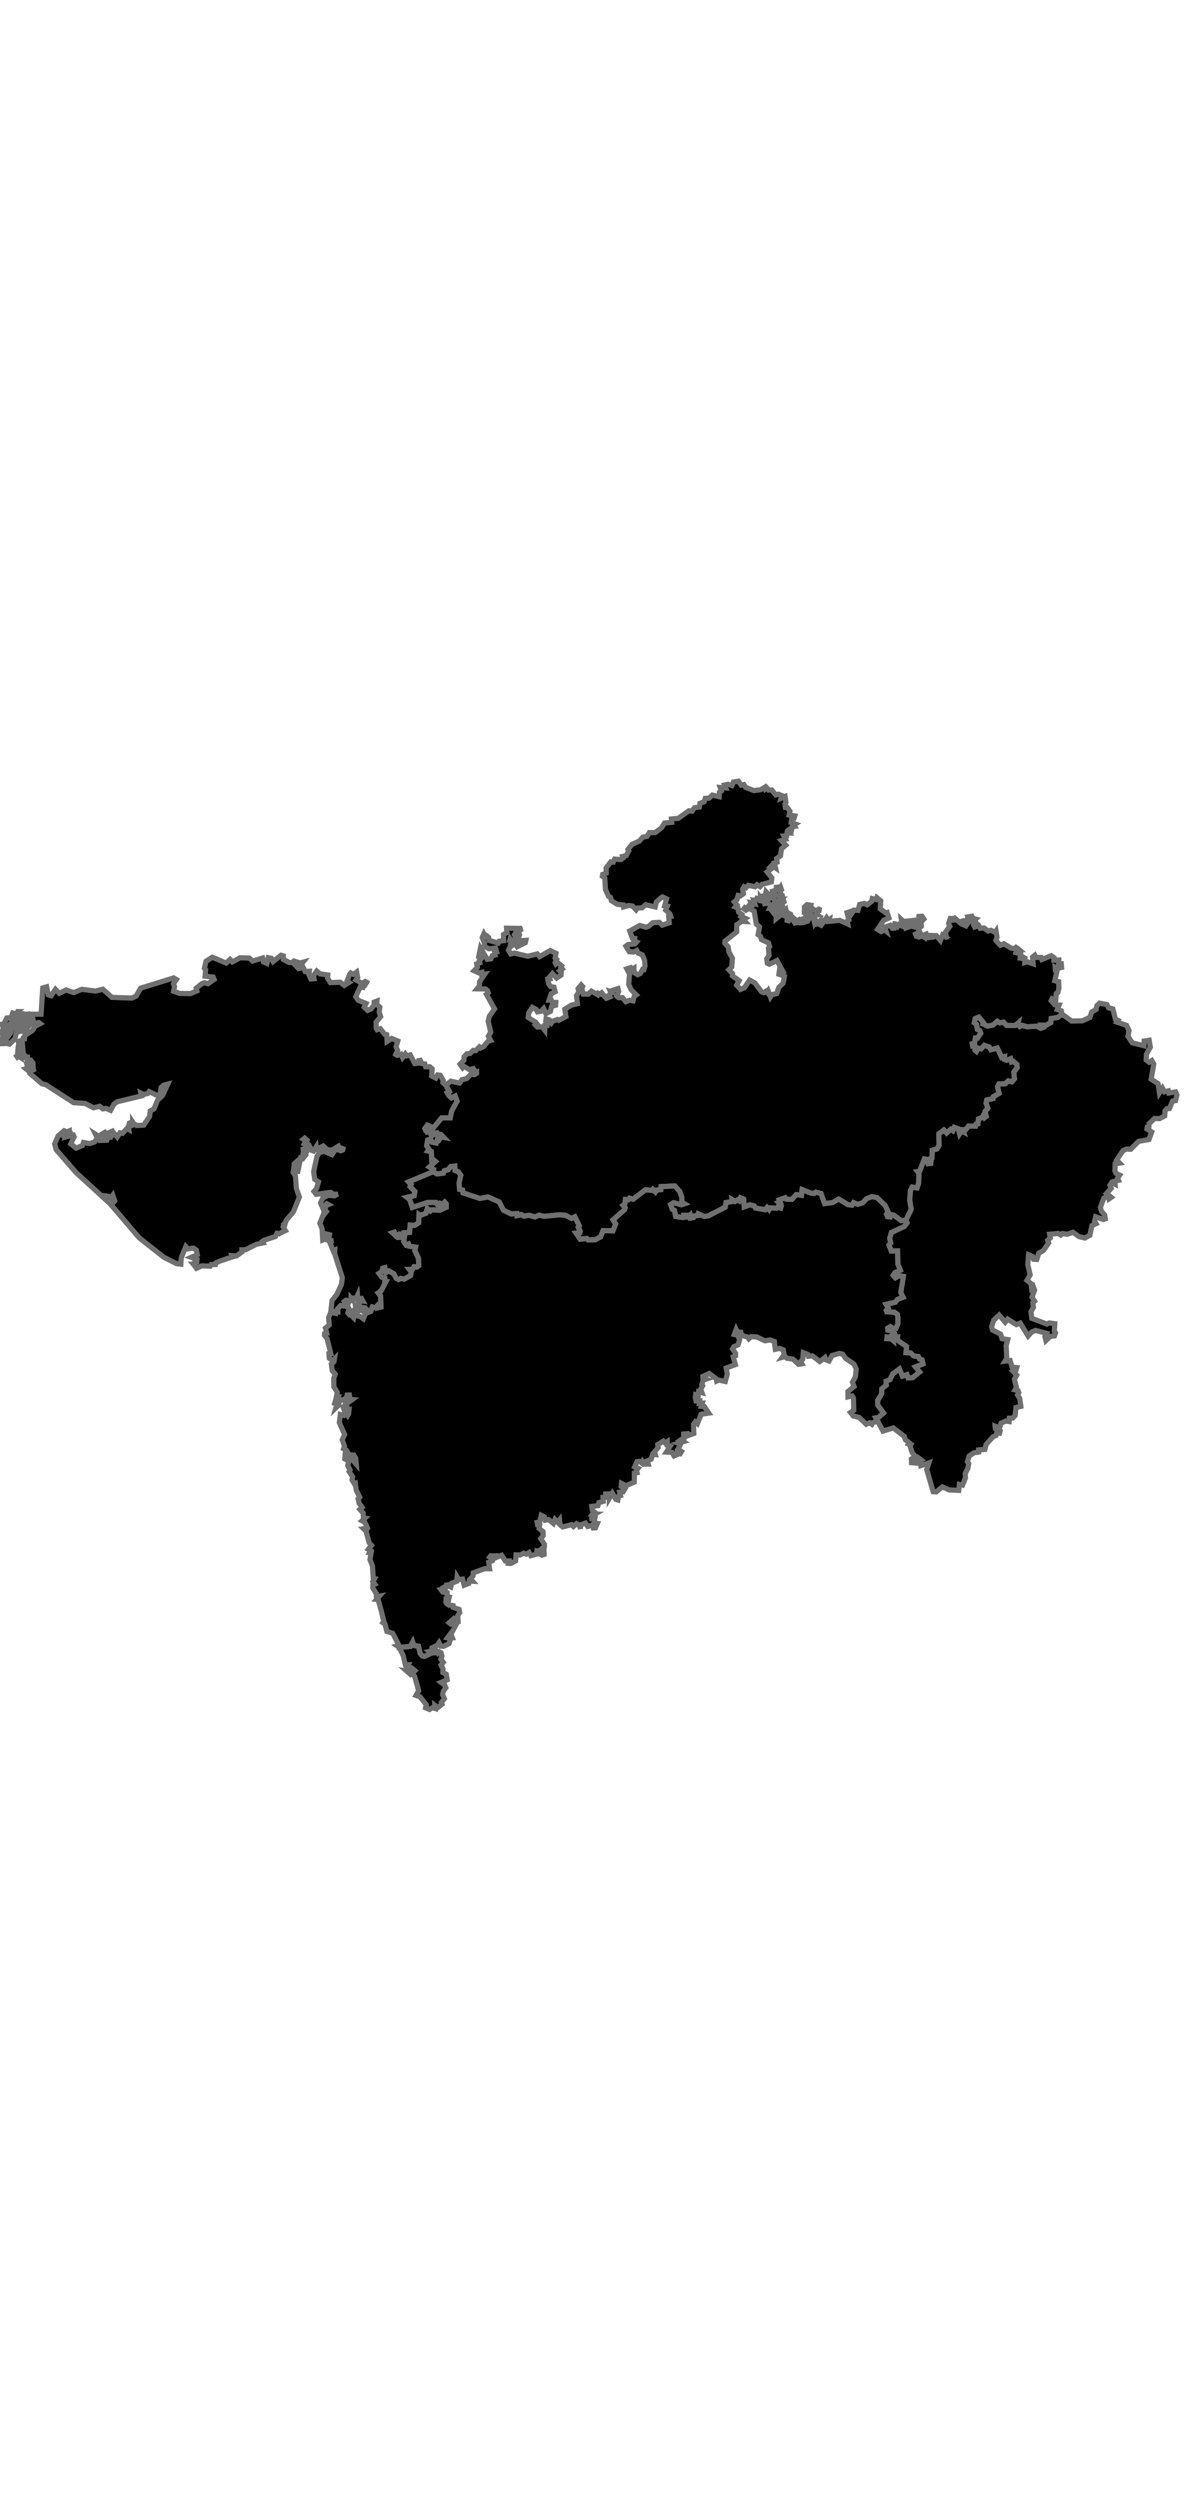
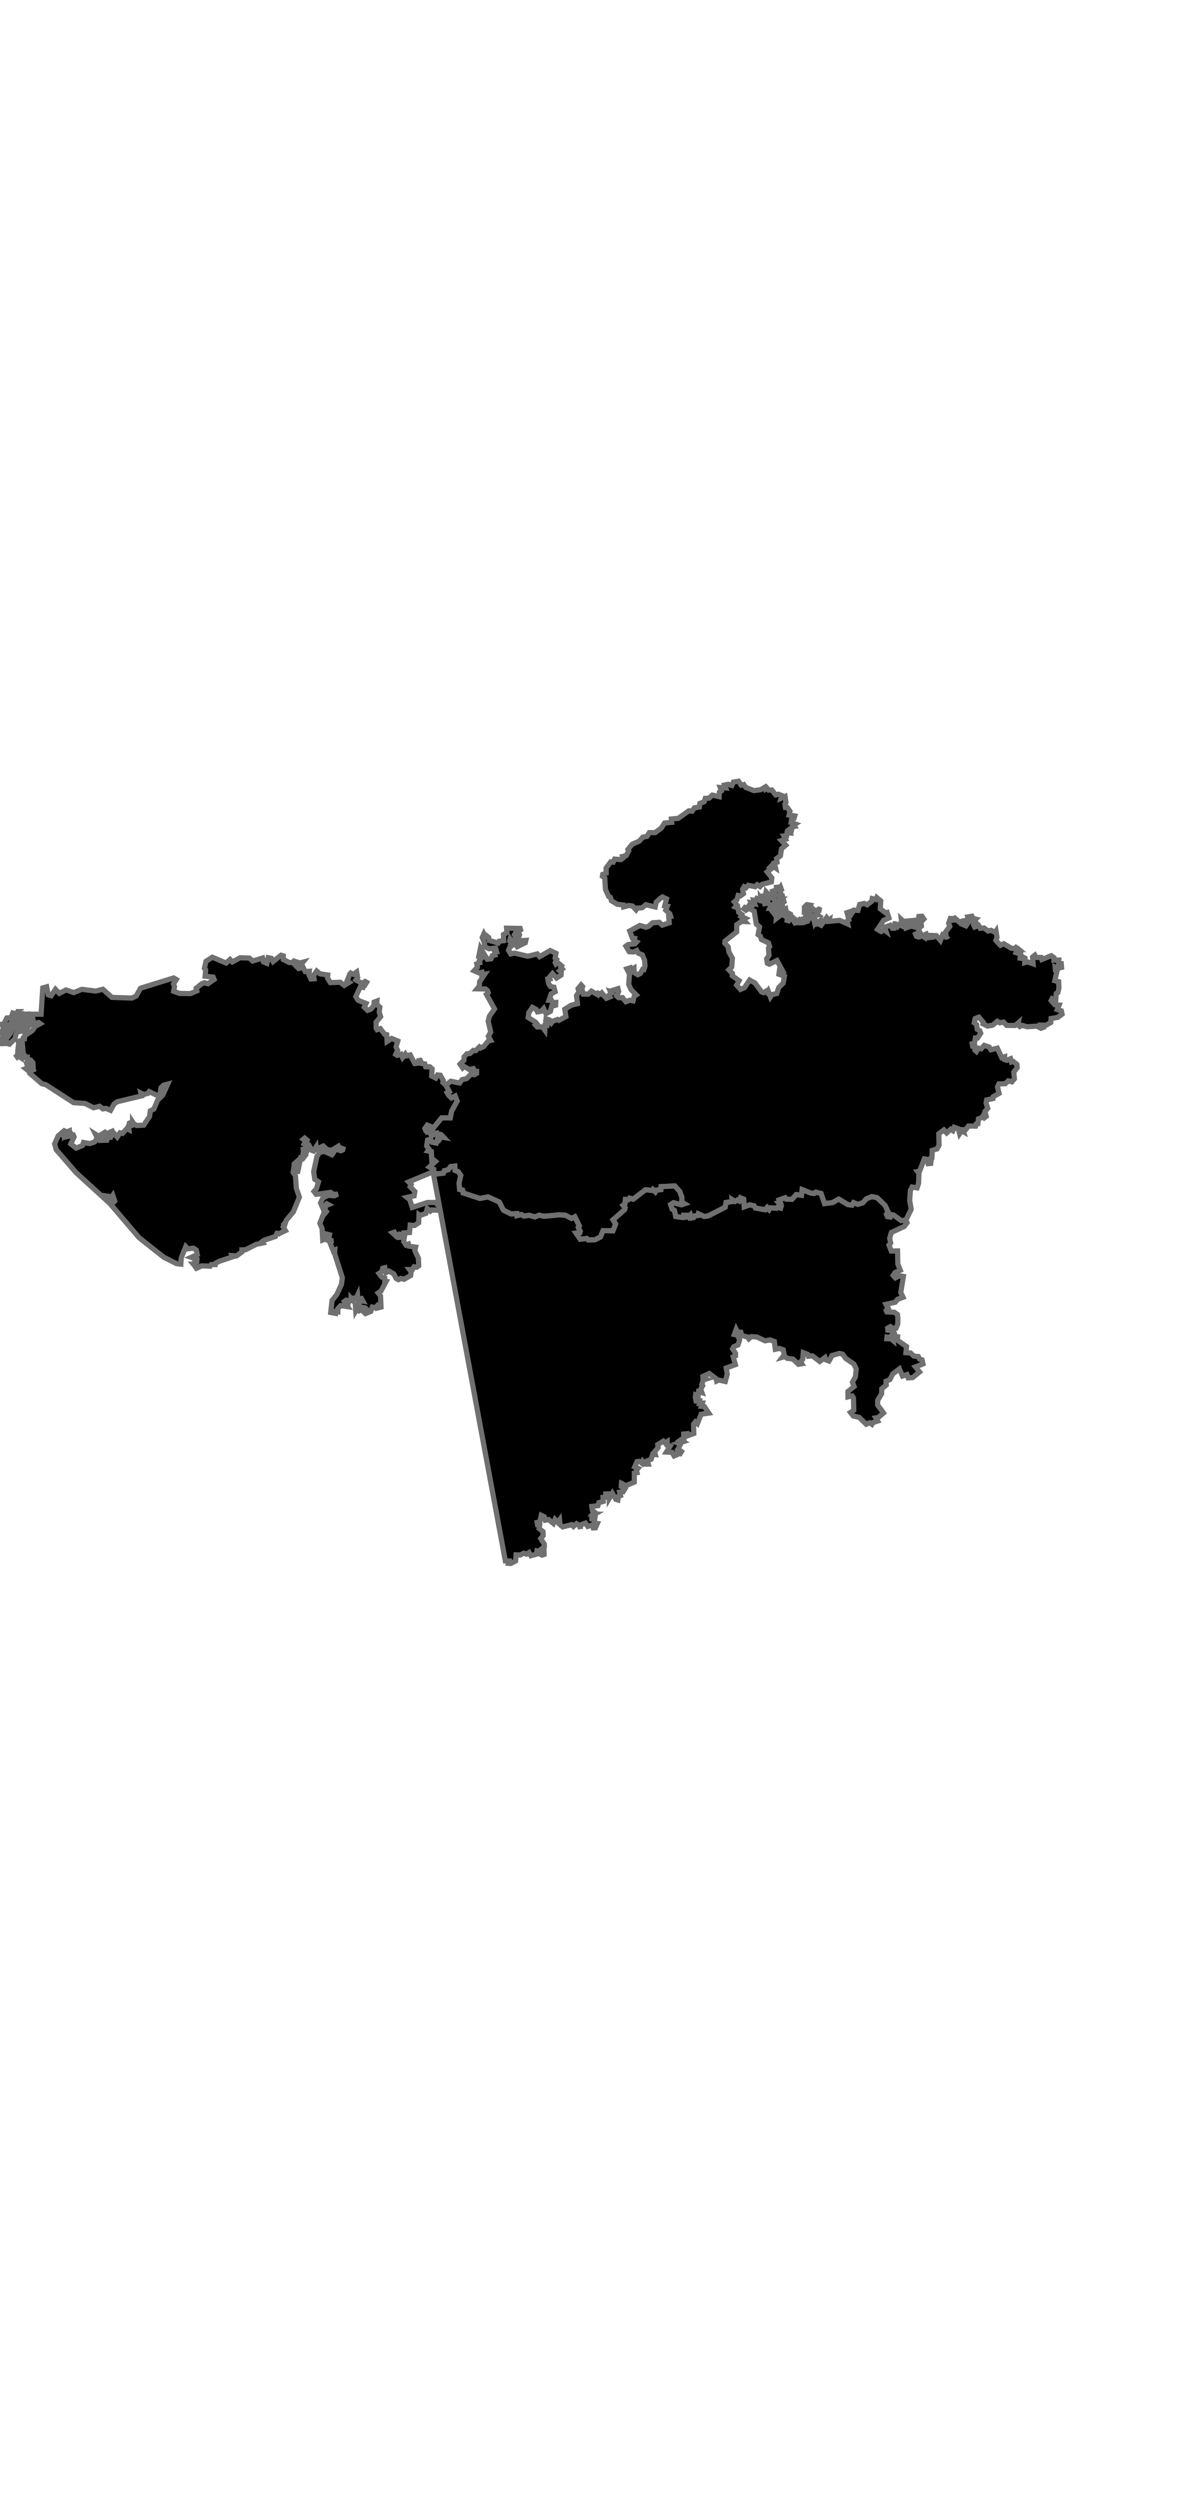
<svg xmlns="http://www.w3.org/2000/svg" version="1.1" viewBox="0 351 343 272" width="170" height="357">
  <g>
    <g>
      <g>
-         <path d="m115.06 601.51 3.2-0.289 0.68-1.291 0.355 1.04 1.317 0.17 0.5 2.101 0.616 0.717 0.611 0.142 2.054-0.987 0.993-0.038 0.35-0.625 0.483 0.69 0.384-0.378 0.496 0.266 0.278 0.964-0.298 0.944 0.69 0.86-0.647 0.788 0.548 1.002 0.003 1.176 0.957 0.461 0.278 1.604-1.761 0.761 1.029 0.743 0.318 0.844-0.676 0.881-0.235 1.019 0.502 1.207-0.851 1.058 0.176 0.519-1.22 0.975-0.831-0.638 0.068 0.906-0.754-0.248-0.879 0.534-1.14-0.491 0.221-0.855-1.814-2.321-1.151-0.389 0.768-1.335-1.122-4.007-0.448-0.827-0.681 0.21-1.221-1.078 1.971 0.294 0.418-0.391-1-0.803-1.285-0.204 0.372-0.72-0.854 0.006-0.599-2.585-1.169-2.382z" class="st1" stroke="#707070" stroke-width="1.5" />
        <path d="m30.23 453.1 0.616 0.706-0.43 0.487-1.012-0.687 0.826-0.506zm-10.275-0.408 0.209 0.325-1.297 0.951 0.18-0.913 0.908-0.363zm18.259-2.604 0.378 0.57-1.448 0.413 0.151-0.639 0.919-0.344zm-30.371-16.287 1.128 0.39 0.058 0.567-0.89 0.239 0.035 0.358-0.75-0.592 0.622-0.227-0.203-0.735zm0.645-1.374 0.605 0.46-0.012 0.599-0.832-0.561-0.204-0.453 0.443-0.045zm-2.432-2.406 0.461 0.555-0.233 1.204-0.535-0.341 0.076-0.807-0.843 0.757-0.186-0.271 1.26-1.097zm0.194-2.643-0.018 0.808-1.064 1.217 0.105-1.123 0.977-0.902zm-0.542-0.637 0.215 0.542-0.546 0.328-0.122-0.675 0.453-0.195zm-2.046-4.098 0.826 0.461 0.593-0.228-0.75 3.195-1.582 1.616-0.849-0.195 0.384-0.189-0.407-0.392-0.651 0.253 0.169 0.354-0.604 0.019 0.099-0.385-0.588 0.233-0.244-0.632 0.384-0.529 1.36-0.045 1.256-1.686 0.604-1.85zm-0.816 0.142 0.101 1.468-0.926 0.661-0.006-1.935 0.831-0.194zm3.706-0.73 0.425 1.737-1.663 0.347 0.401-0.789-0.181-0.739 1.018-0.556zm-2.33-0.721 0.573 0.015 0.292 1.173-1.24-0.083-0.146-0.521 0.521-0.584zm1.187-1.652 0.003 1.475-1.355-0.14-0.57 0.696 0.06-1.128 1.862-0.903zm1.897-0.055 0.468 0.473 0.559 0.137-1.35 1.236-0.547-0.222 0.057-0.495 0.92-0.675-0.107-0.454zm-1.056-1.254 0.762 1.556-1.57 1.728 0.531-1.885-0.271-0.375-0.58 0.223 0.413-0.98 0.715-0.267zm-1.088-0.063-0.419 1.379-1.367 0.766-0.15 1.865-0.349 0.278-0.36-0.398-0.797 0.721 0.023 2.299-0.593 0.247-0.959-1.138 0.873-0.997-0.448-1.359 0.454-0.031 0.889-1.796 1.204-0.063 0.529-1.366 0.756 0.278 0.714-0.685zm56.039-15.657 3.99 1.673 1.115-1.044 0.671 0.722 2.203-1.195 2.686 0.073 0.941 0.857 2.877-0.854 0.268 1.115 0.976 0.404 0.379-1.626 0.913 0.179 0.504 0.93 2.267-1.811 0.686 0.201-0.007 1.015 1.685 0.876 0.947 0.044 0.405-0.465 1.781 0.55 0.811-0.212-0.582 0.716-0.979-0.301-0.592 0.454 0.924 0.955 1.315-0.322 0.594 1.189 1.176-0.086-0.122 1.001 0.586 1.221 0.901-0.063-0.15-0.924 0.922-1.294 0.919 0.786 2.276 0.35-0.079 0.868 0.818 1.326 2.838-0.104 1.168 0.902 1.414-0.86-0.589-0.451 0.775-1.987 0.261-0.27 0.801 0.393 0.907-0.675 0.292 1.565-0.489 0.729 1.78 1.001 0.858-0.565 0.429 0.245-0.427 0.696-0.379-0.214-0.258 0.961-0.747-0.146-1.304 2.806 0.659 1.058 2.295 0.921-0.521 1.066 0.982 0.929 0.946-0.38 0.868-1.056 0.056-0.944 0.802-0.298-0.081 0.916 0.924 0.842-0.182 1.38 0.411 1.354-1.31 1.575 0.012 1.694 0.277 0.473 0.933-0.288 1.231 1.6 0.612 0.128 0.104 1.967 1.335-0.876 1.748 0.737-0.495 1.7 0.446 0.997-0.537 1.174 0.428 0.271 1.067-0.347 0.459 0.979 0.808-1.042 0.384 0.544 1.027-0.275 1.301 2.485 0.934-0.098 0.176-0.728 0.497-0.082 0.414 0.896 0.876 0.12 0.248 0.822 1.197 0.007 0.672 0.597-0.141 2.052 1.172 0.603 0.513-0.901 0.806 0.086 0.882 1.574-0.118 0.536 0.842 0.731 1.005 1.869-0.61 0.347 0.427 0.715 0.803 0.762 1.069-0.557 0.574 1.478-1.587 2.888-0.396 1.967-2.487-0.028-2.346 2.871-1.812-0.754-0.672 0.958 0.173 0.396 0.886-0.398-0.15 0.966 0.528-0.05 0.412 1.059 0.445-0.808 0.353 0.553 0.536-0.27 0.087-0.76 0.289 0.917 1.034 0.091 0.841 0.869-0.758-0.125-0.648 0.935-0.424-0.205-0.329 1.028-1.189-0.233-0.467-0.885-0.837 0.257-0.269 1.676 0.679 0.946-0.331 0.489 0.984 0.202 0.157 2.589 0.511-0.175 0.545 0.425-1.738 1.597 1.175 0.652-0.164 0.727-7.023 2.932 0.721 0.732-0.288 0.623 1.364 1.402-0.225 1.236-2.052 0.448 0.772 0.599 0.76 2.294 4.375-1.426 2.44-0.002 0.459 0.634 0.624-0.421 0.67 0.324 0.745-0.662 0.479 0.538-0.019 1.016-1.634 0.735-0.432-0.374-0.135 0.46-1.961-0.101-0.417 0.347-0.875-0.758-0.39 1.396-1.671 0.612-0.332-0.23-0.091 2.343-1.183 0.784-1.253-0.112-0.201 2.133-1.694 0.107-0.104 0.644-1.159-0.31-0.94 0.435-0.486-0.969-0.521 0.183 1.5 1.328 1.939-0.127-0.218 1.306 0.684 1.005 0.688-0.271 0.182 0.592 1.885 0.287-0.239 0.959 1.048 2.228 0.093 2.178-0.6 0.418-0.739-0.136-0.46 0.785-0.857 0.011 0.475 0.595-0.148 1.142-1.886 1.076-0.988-0.245-0.634 0.356-0.71-0.376-0.617-1.269-1.442-0.835-0.836 0.454-0.331-1.418-0.605 0.15-0.288 1.014-0.779 0.495 0.788 1.056 0.847 0.256 0.021 0.896 0.396 0.068-1.486 2.796-0.804 0.537 0.672 0.846 0.136 3.236-1.164 0.301-0.141-0.459-0.309 0.33-0.873-0.193-0.462 1.278-1.523 0.61-0.426-0.397 0.677-0.891-0.385-0.383-1.343-0.213 0.091 0.757-0.526 0.358-0.659-0.382-0.231 0.384-0.117-1.624 0.704-0.051 1-1.295 0.433 0.089-0.366-0.681-1.016 0.271-0.115-1.237-0.345 0.752-0.846 0.086-0.132 0.706-0.509-0.582 0.014 0.587-0.629-0.026-0.133 0.453-0.797-0.482-0.448 0.327 0.959 1.472-2.008-0.299-0.835 0.888 0.015 0.912-0.697-0.085-0.004 0.521-1.344-0.256 0.378-3.45 1.378-1.752 1.325-2.873 0.268-1.926-2.21-6.886 0.035-1.083-0.454 0.217-1.023-2.533 0.988-0.396-1.366-0.161 0.326-1.543-1.123-0.272-0.168 1.505-0.663 0.273-0.186-3.279-0.64-1.531 0.786-2.018 1.494-1.857-1.082 0.689 0.604-1.938 0.646-0.261-0.454-0.242-1.204 1.131-0.593-1.343 0.646-1.442 1.523-0.777 1.809 0.143 1-0.509-1.158 0.105-0.913-0.591-4.158 0.565-0.634-0.827 0.692-0.771 0.616-1.98-1.087-0.747-0.325-2.193 0.948-4.392 0.715-1.124 1.373-0.368 2.233 0.986 1.145-1.636 1.448 0.499 0.512-0.237 0.256-0.98-0.384 0.707-0.616 0.086-0.483-0.893-1.919 1.155-1.343-0.169-1.122-1.036-1.948 0.931-0.082-0.687-1.076 1.717 0.14-0.894-0.459-0.037-0.745-1.41-0.879-0.407 0.403-0.881-0.692-0.606-0.384 0.313 0.698 0.479-0.443 0.847 0.85 0.337 0.058 1.58-0.354 0.625-0.908-1.611 0.122 1.486 0.611 0.831-0.32 0.411-0.426-0.75-0.254 1.313-0.413-0.119-0.948 4.447-0.773-2.639 0.936-0.548 0.238 0.243 0.035-1.023-1.355 1.198-0.041 0.848-0.273 1.559 0.68 1.091 0.261 3.568 0.867 2.507-1.732 4.245-2.035 2.403-0.355 1.08-0.686-0.441 0.442 0.596-0.32 0.676 0.664 1.098-2 0.942-0.221 0.484 0.064-1.19-0.71 1.45-3.285 1.09-0.482 0.335 0.209 0.428-1.919 0.39-3.129 1.573-1.063 0.037 0.023 0.576-1.582 1.169-1.308-0.094 0.14 0.378-3.675 1.225-1.117 0.526-0.128 0.463h-1.221l-0.285 0.464-2.442-0.093-1.517 0.695-0.714-0.979-0.2-0.231 0.47-0.012 0.002-0.677 0.554 0.008 0.049-0.671-1.659-0.588 1.744-0.769-0.278-1.325-0.858-0.564-1.569 0.214-0.615-0.649-1.311 3.253-0.11 1.795-1.239-0.143-3.675-1.844-7.105-5.614-8.095-9.482 1.07-1.106-0.552-1.611-0.273 0.404-1.023-0.143 0.872 0.82-0.459 0.205 0.599 0.485-0.396 0.722-9.902-9.044-5.751-6.626-0.448-1.675 1.018-2.301 1.732-1.482 0.373 0.188-0.866 0.881 0.523 0.826 2.623-0.626 0.215 0.494-0.971 2.001 1.564 1.237 1.826-0.75 0.291-0.868 1.791 0.318 1.378-0.456 0.809-1.157-0.535-1.087 1.094 0.693 0.238 1.106 1.942-0.075 0.198-0.781 0.732-0.044-0.023-1.063-0.546-0.175 1.18-0.52 0.343 0.97 0.314-0.244 0.796 0.938 0.808-1.219 0.71 0.169 1.275-1.397 0.55 0.296-0.098-0.771 1.807-0.75 0.547 0.363 2.047-0.106 1.675-2.505 0.209-1.599 1.052-0.545 1.059-2.553 1.454-1.394 1.472-3.229-1.175 0.289-0.75 0.717-0.308 1.864-0.82 0.402-2.303-1.112-0.366 0.516-1.221 0.32-0.808-0.408 0.186 0.816-6.984 1.67-0.959 0.696-0.977 1.793-1.314-0.57-0.884 0.15-0.971-0.753-1.722 0.427-2.453-1.248-3.303-0.22-8.013-5.174-1.157-0.295-3.512-3.024-0.146-0.428 1.826-0.838-0.651 0.076-0.082-1.82-0.646-0.774-0.983-0.126 0.029-0.743-0.517-0.044-0.698-1.021-0.285-3.771 0.244-0.556 0.419 0.057 0.087-0.82 2.262-1.535 0.703-1.149 1.483-0.803-0.424-0.316-2.343 0.442-1.646 1.839-0.233-1.535 0.657-0.247 0.547-1.024 1.896-0.848-0.888 0.088-0.52-0.632-0.157 0.443-0.623-0.038-0.45-0.532 0.197-0.36 4.238 0.026 0.49-7.575 1.125-0.326 0.447 2.284 0.833 0.286 1.25-1.845 1.116 1.159 1.934-0.986 2.236 0.773 2.313-0.947 3.996 0.495 2.083-0.521 2.594 2.346 5.779 0.198 1.228-0.603 1.25-2.235 9.542-2.962 0.774 0.452-0.832 1.281 0.321 0.785-0.275 1.32 1.696 0.622 3.15 0.055 1.85-0.785-0.188-0.769 1.562-1.268 0.81-0.327 1.021 0.303 1.771-1.245-0.269-0.669-2.325-0.25 0.156-1.849-0.357-0.424 0.465-2.042 1.813-1.148z" class="st1" stroke="#707070" stroke-width="1.5" />
-         <path d="m316.93 415.89 2.131 0.401 0.466 0.941 1.238 0.325 0.755 2.961 0.698 0.315-0.313 0.488 2.81 0.963 0.711 1.499-0.307 1.642 1.259 1.887 3.357 0.828 0.055-1.349 1.447-0.225 0.328 2-1.113 2.017-0.077 1.683 0.852 0.644 0.772-0.481 0.562 0.999-0.765 4.339 2.004 1.288 0.388 2.66 0.878-1.353 0.569 1.069 1.137-0.281 0.15 0.624 1.925-0.312 0.387 0.821-0.401 1.678-0.845 0.112-0.926 2.171-0.65 0.009-0.603 0.628-0.1 1.495-1.481 0.778-1.455-0.048-1.577 1.51-0.053 1.098-0.469-0.027-0.084 0.447 1.371 0.858-0.782 2.171-2.997 0.538-2.266 2.271-1.252-0.06-0.989 0.47-1.813 2.714 0.862 0.861-1.297 0.228-0.068 2.062 0.381 0.703 0.987 0.479-0.606 0.874 0.272 0.633-1.116 0.262 0.112 0.852-0.954-0.462-0.498 0.713 0.355 0.923-1.348 1.491 1.357 1.106-0.666 0.456-0.241-0.987-1.267 0.818-0.965 2.623 0.327 1.153 0.911 0.996 0.186 1.14-0.583 0.19-2.193-0.784-0.333 1.4 0.428 0.597-1.177 0.569-0.591 2.782-1.471 0.769-1.659-0.398-1.77-1.263-1.607 0.59-1.398-0.212-0.495 0.43-0.765-0.457-2.435 0.231 0.19 1.061-0.747 0.684 0.271 0.771-1.452 2.121-1.408 0.846-0.558 1.774-0.911-0.059-0.295-0.801-1.148-0.477-0.24 2.791 0.693 2.991-0.925 1.561 1.182 0.978 0.159 1.273 0.46-0.461 0.4 1.055-0.741 2.004 0.742 1.166-0.505 0.431 0.178 1.359-0.726 1.279 0.25 1.883 4.343 1.638 0.7-0.319 1.585 0.217-0.146 2.146 0.356 0.498-0.31 0.88-1.193 0.125-1.27 1.202-0.289-1.136 0.466-0.932-3.164-0.852-1.121 0.47-1.033 1.146-2.278-3.72-1.092 0.443-2.524-1.591-0.701 0.883-1.739-2.043-1.566 1.467-0.612 1.904 0.258 0.93 2.318 1.179 0.414 1.305 1.668 0.28-0.466 1.75 0.179 3.653-0.496 0.812 1.458-0.177 0.571 1.897 1.334 0.139-0.35 1.139-0.534 0.089 0.886 0.931-0.658 1.195 0.566 2.35-0.398 0.713 0.837 0.198 0.259 0.593-0.377 0.668 0.649 1.005 0.302 2.291-1.398 0.333-0.243 2.294-0.671 0.732-0.998 0.04-0.059 0.961-0.939-0.148-1.383 0.62-0.424 1.357-1.299-0.473 0.063 0.645 1.385 0.753-0.16 0.605-0.801-0.112-0.247 0.786-0.814 0.337-2.006 2.232-0.36 1.446-1.818 0.133 0.013 0.618-1.367 0.215-1.37 0.924-0.485 1.65 0.373 0.58-0.292 1.421-0.728 1.398 0.072 1.28-0.839 2.057-0.908-0.201-0.186 1.717-2.741-0.121-1.977-0.885-1.8 1.45-0.861-0.075-1.852-6.371 0.622-1.907-2.338 0.776-0.289-1.422 0.404-0.211-0.794-0.588-0.663 1.486-1.326-0.119-0.027-1.032 1.148-0.772-0.911-1.055-0.593-1.769 0.215-0.572-0.744-0.227 0.165-0.366-1.007-0.795-0.379-1.022-3.124-2.398-2.964 0.915-1.556-2.889-0.531-0.918 0.72-0.112 1.506-1.299-1.692-2.306 0.001-1.288 1.139-1.927 0.057-1.467 1.294-1.046-0.07-1.105 1.124-0.483 0.808-1.632 1.931-1.452 0.885 2.067 1.293-0.426 0.349 0.948 1.27-0.072 2.005-1.634-1.194-1.452 2.179-0.861-0.272-1.178-0.705-0.223-0.372-0.739-1.281-0.125-0.951-0.885-1.343-0.086 0.188-1.767-2.641-1.821 0.058-0.988-1.534-0.119 0.187 1.156-0.537-0.453-1.209-0.037 0.06-0.48 0.714 0.132 1.378-1.294-0.31-0.667-1.57-0.155-0.029-0.588 0.783-0.447 0.77 0.551 0.835-0.068 0.527-1.247 0.013-1.739-0.121-0.978-0.887-0.644-2.181-0.114-0.164-0.416 0.586-0.608-0.65-1.142 2.677-0.619 0.654-0.826 1.585-0.595-0.665-1.375 0.76-4.627-1.151-0.19-1.16 0.607-0.635-0.711 0.545-0.835 1.518-0.645-0.724-1.819-0.077-3.752-1.806 0.04-0.667-1.727 0.495-0.604-0.294-1.348 0.502-1.69 3.726-1.726 0.788-1.074-0.343-0.726 1.542-3.158-0.439-2.567 0.194-2.8 0.512-1.034 1.428 0.235 0.429-1.285 0.102-2.934-0.379-0.475 0.572-0.092 1.362-3.553 0.831 0.138 0.27 1.228 0.747-0.071 0.096-0.795-0.688-0.399 0.941-0.406 0.076-2.169 1.366-0.394 0.61-1.072-0.08-3.301 1.467-1.105 0.802 0.867 1.195-1.077 0.596 0.399 0.397-0.959 1.169 0.428 0.373 1.442 0.583-0.855 0.494 0.268-0.209-0.599 0.875 0.015 0.821-1.052 2.025 0.022 0.163-0.57 0.526-0.105 0.164-1.421 1.057-0.398 0.333-0.599 0.368 0.635 0.465-0.351-0.338-1.419 0.789-0.906-0.49-1.528 0.178-0.885 1.821-0.393 0.076-0.545 1.68-0.952-0.456-1.896 0.411-0.833 1.8-0.052 0.901-0.831 1.021 0.295 0.736-0.86-0.18-1.945 0.984-1.289-0.075-0.926-1.006-0.826-0.564 0.136-0.259-0.948-1.105 0.449-0.653-0.228 0.031-0.806-0.835 0.235-1.251-2.7-1.867 0.471-0.472-0.783-1.436-0.491-0.899 1.001-0.807-0.187-0.551 0.936-0.443-0.375-0.028-0.99-0.599-0.101-0.154-0.765 0.69-0.259 0.221-1.385 0.625 0.015 0.925-1.388-0.277-0.741-0.72-0.39-0.191-1.358-0.672-0.521 0.253-1.213 1.069-0.424 1.285 1.517-0.082 0.422 1.331 0.65 1.471-0.283 1.33-1.108 0.717 0.458 1.047-0.234 0.935 0.969 2.449 0.014 0.869-0.752-0.097 0.479 0.563 0.57 0.61-0.341 1.527 0.415 2.758-0.176 1.177 0.618 0.592-0.226-0.359-0.681 1.227 0.028 1.383-0.766 0.094-1.169 1.917-0.328 1.249-0.929 2.743 1.985 3.095-0.052 2.154-0.978 0.555-1.555 1.256-0.772 0.272-1.132z" class="st1" stroke="#707070" stroke-width="1.5" />
        <path d="m209.88 352.82 1.069 0.353 0.444-1.006 1.45-0.241 0.804 1.155 0.756-0.173 0.521 0.799 2.409 0.942 1.951-0.27 1.179-0.722 0.159 0.487 0.379-0.308 0.53 0.653 0.943-0.022 1.12 1.418 0.817-0.203 0.925 0.387-0.214 0.794 1.157-0.51 0.261 1.726-0.545 0.848 0.245-0.192 0.139 0.73 0.473-0.016 0.845 1.125-0.261 1.099 1.639 0.262-0.199 0.643-0.637-0.016-0.21 1.281 1.193 0.412-0.379 0.229 0.229 0.443-0.686 0.095-0.215 0.918-0.342-0.353-0.632 0.479 0.419 0.792-0.767-0.032-0.115 0.854-0.786 0.046 0.488 0.94-1.215 0.367 1.267 1.33-1.232 1.039-0.309 2.029-1.113 0.78 0.132 1.05-0.755 0.226 0.32 1.419-1.06-0.716-0.26 0.276 0.49 0.069-0.037 0.366-1.543 1.163 1.351 1.724-0.128 1.153-2.683 0.703-0.595 0.657-0.837-0.541-0.575 0.572-1.987-0.414-0.65 0.699-0.542-0.275-0.432 0.715 0.252 1.275-0.907 0.674-0.624-0.149-0.362 1.241-0.728 0.604 0.749 0.878-0.487 0.592 0.777 0.3 0.197 1.195 0.905 0.651-0.26 0.52 1.279 0.601-0.589 0.358 0.515 0.568-0.996-0.04-1.415 0.96-0.005 2.05-3.394 2.704-0.033 0.566 0.946 1.01 0.238 1.507 1.007 1.839-0.2 2.494-0.82 0.81 1.044 1.066-0.057 0.659 1.969 1.408-0.732 1.283 1.123 1.235 1.154-0.505 1.478-2.199 1.53 0.843 1.898 2.558 0.623 0.242 0.698-0.442 0.286 0.332 0.301-0.439 0.658 1.787 0.457-0.686 1.368-0.292 0.605-1.785 1.237-1.197 0.367-2.005-1.587-0.582 0.11-0.779 0.354 0.373 0.746-0.285-1.772-3.266-2.195 1.067-0.574-0.272-0.197-1.26 0.677-1.012-0.164-2.082 0.335-0.459-0.337-1.064-2.011-0.941-0.308-0.961-0.662-0.474 0.416-2.219-0.937-0.836-0.598-3.698-1.505-0.812-0.893 0.536-0.559-0.416 0.277-0.357 0.554 0.257 0.526-0.71 0.169 0.454 0.52-0.056 0.343-0.461-0.342-0.839 1.069 0.255-0.316-1.009 0.57 0.083 0.317-0.575 0.526 0.244 0.505-0.865 0.692-0.087 0.327 0.436-0.676 0.576-0.264-0.374 0.029 0.74 1.07 0.213 0.097 0.594 1.062-0.125-0.445-1.252 1.461-0.408-1.211-0.079-0.636-0.679 0.149-0.862 0.518 0.566 1.535 0.241 0.332 0.261-0.667 0.186 0.428 0.319 0.479-0.8-0.604-0.988 0.998-0.33-0.035-0.754 0.754-0.054 0.136 0.416 0.291-0.425 0.233 0.659-0.534 0.24 0.404 0.939-0.679 0.764 0.542 0.428 0.649-0.243 0.385 1.449-1.044 0.558-0.758-0.542 0.81-0.042 0.381-0.531-1.561 0.289-0.775 0.818 0.12 0.456-1.079 0.404-0.182 0.396 0.595-0.051-0.126 0.665 0.756 0.962 0.727-2.655 1.07 0.294 0.528-0.419 0.36 1.49-0.615 0.518-0.671-0.269-0.354 0.666-0.331-0.238-0.084 2.066 1.601-1.247 0.994 0.558-0.024-0.87-0.492-0.257 0.708-0.738 0.149 0.662 0.928 0.518-0.667 0.901-0.059 0.998 0.446 0.115 0.863-1.251 0.756 0.653-0.263 0.471 0.447 0.757 1.049-0.159-0.262-0.567 0.378-0.202 0.451 0.859 0.67-0.06 0.107-0.561-0.62-0.174 0.46-0.29 0.488 0.177 0.019 0.717 0.903-0.258 0.237-0.427-0.748-1.047-0.109-1.167 1.235 1.088 0.301-0.309-0.374-0.36 0.23-0.987-0.629 0.25-0.467-0.653-0.593 0.434 0.015-0.894 0.724-0.69 1.072 0.165-0.317 0.898 0.464 0.66 0.303-0.666 1.002 0.808 0.881-0.568 0.691 0.312-0.653 0.02-0.673 1.022 0.328 0.288-0.693 0.087-0.539 0.886 0.32 1.306 0.335-0.589 0.333 0.726 0.781-0.619-0.164 0.876 0.614 0.312 1.584-2.18 0.506 0.696 0.274-0.171-0.103 0.536 3.093-0.286 2.309 1.043-0.173-0.802 0.511-0.389-0.522-2.068 1.157-0.385 0.231 0.541 0.61-0.886 1.134 0.075 0.502-1.716 1.31-0.292 0.837 0.401 1.352-1.042 0.126-0.75 1.074 0.26 0.223-0.549 1.149 0.955-0.14 2.267 1.548 1.183 0.44-0.126 0.517 1.584-1.516 0.673-1.766 2.635 1.04 0.622 0.884-0.526 0.488 0.375-0.343-1.103 1.568-0.559 0.618 0.859 0.502-0.014 0.121-1.017-0.499-0.292 0.698 0.028 0.71 0.767 0.399-0.546 0.928 0.442-0.255-1.91 0.791 0.735-0.65 0.434 1.151 0.689 0.481-0.169-0.12 0.635 1.123-0.406 1.02 0.233 0.001-0.519-1.062-0.314 0.002-0.573-0.539-0.328 2.093-0.214 0.589 0.831 0.179-1.895 0.874-0.067 0.563 0.812-0.836 0.843 0.119 1.209-0.921 0.732 0.45 0.943-1.218 0.606 0.255 0.628 0.685 0.227 1.045-0.329 0.319 0.213-0.057-0.393 0.827-0.362 0.385 1.074 1.289-0.155-0.152-0.502 1.4 0.047 1.173 1.382 0.607-1.525 0.786 0.545-0.305 0.127 0.59-0.122-0.228-1.405 1.254-1.671-0.333-0.853 0.49-1.43 0.78 0.04 0.173 1.143-0.035-1.087 0.355-0.205 1.283 1.135 0.816-0.241 0.17 0.533-0.784 0.061 1.734 0.755 0.5-0.733-0.727-0.697 0.472-0.35 0.612 0.2-0.316-0.998 1.19-0.2 0.322 0.632 0.779 0.198-0.562 0.535 0.19 0.832 0.325-0.516 0.318 0.446-0.798 0.539 0.221 0.438 1.137-0.436 0.486 0.826 1.057-0.113 1.189 0.886 0.841-0.212 1.188 0.61 0.259-0.386 0.284 1.807-0.327 0.881 1.313 1.421 0.957-0.461 2.247 1.341h0.988l0.765-0.74-0.355 0.456 0.638 0.531-0.421-0.019-0.345 0.98 0.856 0.25-0.299-0.536 0.488 0.007-0.039-0.351 0.364 0.29 0.111-0.49-0.287 2.431 0.484 0.081 0.216-0.464 0.692 0.376-0.052 1.289 0.75-0.23 1.662 0.594-0.158-1.97 0.643-0.514 0.346 0.649 1.457-0.01 0.226 0.605 2.694-1.11 0.795 0.566-0.016 0.72 1.415-0.032-0.056 1.05 0.759 0.001 0.093 1.078-1.146 0.256-0.701-0.337 0.065 0.981 0.438 0.31-0.616 2.621 1.118 0.277 0.075 1.841-0.298 1.286-0.48 0.294-0.138 1.923-1.037-0.444-0.282 0.54 1.068 1.232 1.211 0.066-0.508 1.288 1.158 0.37 0.219 0.959-1.249 0.929-1.917 0.328-0.094 1.169-1.383 0.766-1.227-0.028 0.359 0.681-0.592 0.226-1.177-0.618-2.758 0.176-1.527-0.415-0.61 0.341-0.563-0.57 0.097-0.479-0.869 0.752-2.449-0.014-0.935-0.969-1.047 0.234-0.717-0.458-1.33 1.108-1.471 0.283-1.331-0.65 0.082-0.422-1.285-1.517-1.069 0.424-0.253 1.213 0.672 0.521 0.191 1.358 0.72 0.39 0.277 0.741-0.925 1.388-0.625-0.015-0.221 1.385-0.69 0.259 0.154 0.765 0.599 0.101 0.028 0.99 0.443 0.375 0.551-0.936 0.807 0.187 0.899-1.001 1.436 0.491 0.472 0.783 1.867-0.471 1.251 2.7 0.835-0.235-0.031 0.806 0.653 0.228 1.105-0.449 0.259 0.948 0.564-0.136 1.006 0.826 0.075 0.926-0.984 1.289 0.18 1.945-0.736 0.86-1.021-0.295-0.901 0.831-1.8 0.052-0.411 0.833 0.456 1.896-1.68 0.952-0.076 0.545-1.821 0.393-0.178 0.885 0.49 1.528-0.789 0.906 0.338 1.419-0.465 0.351-0.368-0.635-0.333 0.599-1.057 0.398-0.164 1.421-0.526 0.105-0.163 0.57-2.025-0.022-0.821 1.052-0.875-0.015 0.209 0.599-0.494-0.268-0.583 0.855-0.373-1.442-1.169-0.428-0.397 0.959-0.596-0.399-1.195 1.077-0.802-0.867-1.467 1.105 0.08 3.301-0.61 1.072-1.366 0.394-0.076 2.169-0.941 0.406 0.688 0.399-0.096 0.795-0.747 0.071-0.27-1.228-0.831-0.138-1.362 3.553-0.572 0.092 0.379 0.475-0.102 2.934-0.429 1.285-1.428-0.235-0.512 1.034-0.194 2.8 0.439 2.567-1.542 3.158-1.327 0.134-2.254-1.629-0.778-0.105-0.166 0.676-0.775-0.098-0.3-0.691 0.466-0.688-0.852-1.851-2.31-2.221-1.508-0.314-1.534 0.608-1.075 1.174-1.466 0.445-1.197-0.495-0.43 0.724-1.23-0.145-2.605-1.602-1.783 1.016-2.32 0.29-1.006-2.909-1.524-0.387-0.441 0.378-0.956-0.097-2.519-1.009-0.184 1.637-1.509-0.218-1.25 1.374-1.645-0.052-0.316-0.386-1.7 0.59 0.306 0.718-0.49 0.122 0.758 0.921-0.184 0.589-0.755-0.295-0.334 0.349-1.993-0.093-0.26 0.491-0.539-0.597-0.559 0.653-2.824-0.497-0.383-0.645-1.214-0.285-1.643 0.598-0.157-2.243-0.901-0.374-0.389 0.904-0.506-0.275-0.684 0.428-0.795-0.512 0.065 0.529-1.848 0.268-0.243 1.347-4.827 2.495-1.191 0.206-1.727-0.773-0.124 0.481-0.911 0.113-0.336 0.469-0.599 0.126-0.296-0.849-0.5 0.572-0.34-0.489-1.035-0.004 0.068 0.593-0.426 0.056-2.039-0.296-0.371-1.77-0.649-0.358-0.447-1.345 0.849-0.526 2.292 0.6 0.84-0.291-0.756-0.445 0.007-1.442-0.611-1.656-1.396-1.578-3.961 0.195-0.065 0.863-1.226 0.142-0.36 0.535-0.752-0.745-0.287 0.31-1.788-0.212-3.584 2.734-1.025-0.318-0.39 0.491-0.8-0.1-0.157 1.284-0.521 0.392 0.604 0.733-0.159 0.523-3.342 2.937 0.765 1.177-0.79 2.004-2.846-0.076-0.726 1.812-1.598 0.837-1.981 0.045-0.411-0.431-1.873 0.223-1.228-1.785 1.107-0.136 0.123-0.391-0.593-1.113 0.31-0.469-1.267-2.565-0.969 0.475-1.751-0.923-1.688-0.126-4.494 0.431-1.351-0.328-1.272 0.503-1.669-0.485-1.465 0.251-0.775-0.453-1.245 0.312-0.048-0.589-1.67 0.106-2.192-1.089-1.202-2.356-3.262-1.462-2.32 0.44-4.86-1.6-0.137-0.814-0.861-0.187-0.158-1.803 0.498-2.278-0.713-1.026-0.937-0.374-0.055-1.243-1.208 0.143-0.705 0.92-1.1 0.263-0.259 0.711-1.865 0.228-1.143-0.638 0.164-0.727-1.175-0.652 1.738-1.597-0.546-0.424-0.511 0.174-0.156-2.588-0.984-0.203 0.331-0.489-0.679-0.946 0.268-1.676 0.837-0.257 0.467 0.885 1.189 0.233 0.329-1.028 0.424 0.205 0.648-0.934 0.758 0.125-0.841-0.87-1.034-0.09-0.289-0.917-0.086 0.759-0.537 0.27-0.352-0.553-0.445 0.808-0.412-1.059-0.528 0.05 0.15-0.966-0.886 0.399-0.173-0.396 0.672-0.958 1.812 0.754 2.345-2.871 2.488 0.028 0.395-1.967 1.588-2.887-0.575-1.478-1.069 0.557-0.803-0.762-0.427-0.715 0.611-0.346-1.006-1.87 1.432-1.115 2.535 0.525 0.7-0.98 1.305-0.288 1.279-1.282 0.971 0.153 0.631-0.394 0.002-0.467-1.062 0.219 0.567-0.441-0.439-0.672-1.149 0.282-1.557-0.933-0.386 0.417-0.736-1.048 1.098-1.111 0.068-1.016 0.825-0.881 0.865-0.069 0.962-0.892 0.69 0.073 1.075-1.08 0.375 0.318 0.89-0.457 1.269-1.562 0.705-0.169-0.672-1.192 0.689-1.183-0.73-3.163 0.328-1.408 1.5-2.141-2.341-4.192 0.517-0.461-0.242-0.639-0.515-0.434-2.447-0.045 0.646-0.78 0.07-1.252 1.489-2.189-0.834 0.123-0.03-0.668-0.793 0.178-1.403-0.63 0.938-0.999-0.184-0.966 0.882-0.32-0.139-0.595 0.704-0.8-0.875-0.368 0.503-2.473 1.958 3.215 1.047-0.116 0.404-0.926 0.789-0.175-0.135-1.014 0.562-0.001-0.276-0.993-1.886 0.204-1.223-0.594-0.203 0.468 0.147-1.389-0.676-1.728 0.476-1.051 0.437 0.857 0.366-0.293 0.592 0.49 0.149 0.839 2.581 0.748 0.271-0.521 1.309-0.163-0.066-1.752 1.019-0.604-0.11-1.236 3.903 0.061 0.125 0.406-0.682 0.428 0.388 0.997-0.495 1.439-0.795-1.752-0.2 0.34 0.56 0.89-0.662 0.768 1.043 0.464 0.308-0.403 2.056-0.131-0.149 0.662-2.331 1.16-0.561-0.921-1.079-0.13 0.472-0.838-0.555 0.13-0.319-0.458-0.144 0.59 1.059 1.081-0.952 0.625-0.438 0.959 0.658 1.047 1.053-0.236 3.865 0.904 2.722-0.674 0.658 0.785 3.063-1.75 1.656 0.8-0.243 1.337 0.453 0.422-0.432 0.91 0.214 0.405 0.525-0.395 1.129 0.949-0.226 0.442 0.386 0.429-0.711 0.544 0.434 0.393-0.059 0.83-1.292 0.851-1.175-1.286-0.888 1.07 0.137 0.436-0.594 0.093 0.231 1.31 0.569 0.851 0.965 0.165 0.328 1.303-1.117 0.583-0.628 1.854 0.686 0.014 0.279 0.666 0.967-0.036-0.042 0.819-1.134 0.305-0.368 1.462-1.29 0.658-0.654-1.469-0.721 0.768-1.065 0.181-0.354-0.702-1.101-0.593-1.038 1.55-0.173 1.365 2.179 1.385 0.326 0.42-0.421 0.354 0.554 0.582 1.45-0.036 0.684 0.94 0.062-1.334 0.637 0.005 0.236-0.891-0.649-0.431 0.088-0.613 0.993 0.319 0.571 0.823 0.359-0.466 1.391-0.484 0.376 0.251 2.035-1.101-0.327-2.106 1.816-1.146 1.837-0.448-0.28-2.306 0.694-1.081-0.24-0.949 0.889-1.056 0.434 0.47-0.242 0.597 0.438 1.553 1.406 0.025 0.924-0.866 1.833 1.055 0.192-0.446 0.62 0.232 0.35-0.333 1.287 1.551 1.011-0.394-0.292-0.459 0.661-0.665-0.195-0.448 0.543 0.169 0.049-0.472 1.604-0.508 0.2 0.828-0.593 1.264 0.564 0.502 1.128-0.015 0.965 1.18 1.149-0.424 0.92 0.179 0.339-1.314 0.593-0.401-1.471-1.479-0.712-1.545 0.233-2.981-0.769-1.493 1.081-0.343 0.28 0.551 0.697-0.418 0.037 1.278 1.061 0.614 0.757-0.39 0.638-1.164 0.384 0.052 0.301-0.993-0.11-1.661-0.686-1.568-1.145-0.477-0.424-0.774-0.886 0.428-1.3-0.082-0.957-1.593 0.63-0.468 1.986-0.22 0.468-0.529-0.734-0.345 0.147-0.662-0.621-0.067-0.771-2.081 2.917-1.6 1.749 0.505 0.779-0.256 1.154-1.026 1.94-0.127 0.849 0.813 2.003-0.676-0.163-1.722 0.571-0.112-0.243-0.765-1.188-1.047 0.464-1.116-0.741-0.123 0.522-2.014-1.174-0.54-0.467 0.296-1.313 1.155-0.316 1.429-2.714-0.651-1.074 0.889-1.37 0.09-0.354 0.502-1.018-1.083-1.051-0.187-1.526 0.422-0.07-0.553-1.794-0.214-1.644-1.002-0.284-0.979-0.516-0.252-0.921-2.018-0.199-3.3-0.692-0.513 0.097-0.533 1.01-0.366-0.027-1.48 1.327-1.763 0.709 0.077 0.409-0.879 1.826 0.146 0.608-0.452-0.136-0.455 1.055-0.261 0.71-1.35-0.206-0.424 1.201-1.477 2.057-0.906 1.02-1.149 1.192-0.208 0.677-1.093 1.655 0.013 1.818-1.351 0.936-1.432 2.047-0.18-0.099-0.975 1.992-0.186 3.032-2.172 0.968 0.095 0.636-0.954 1.437-0.222 0.155-1.049 1.235-0.476 0.318-0.977 1.116-0.066 0.928-0.876 1.958 0.457 0.071-1.284 0.564-0.385-0.34-0.989 1.597 0.129-0.318-0.829z" class="st1" stroke="#707070" stroke-width="1.5" />
-         <path d="m124.82 464.46 1.144 0.638 1.865-0.228 0.258-0.711 1.101-0.264 0.705-0.92 1.208-0.143 0.055 1.243 0.937 0.374 0.713 1.025-0.499 2.278 0.159 1.803 0.861 0.188 0.136 0.813 4.861 1.601 2.319-0.44 3.263 1.462 1.201 2.356 2.193 1.089 1.67-0.106 0.047 0.59 1.245-0.313 0.775 0.453 1.465-0.251 1.669 0.485 1.272-0.503 1.35 0.327 4.494-0.431 1.688 0.126 1.751 0.923 0.969-0.475 1.267 2.564-0.31 0.47 0.592 1.112-0.123 0.392-1.107 0.136 1.228 1.785 1.874-0.224 0.411 0.432 1.98-0.045 1.598-0.837 0.726-1.813 2.847 0.076 0.79-2.004-0.765-1.177 3.342-2.938 0.16-0.522-0.604-0.733 0.521-0.392 0.157-1.284 0.8 0.1 0.39-0.491 1.025 0.318 3.584-2.734 1.789 0.213 0.287-0.311 0.752 0.745 0.36-0.535 1.226-0.142 0.064-0.863 3.961-0.195 1.396 1.578 0.61 1.656-0.007 1.442 0.756 0.444-0.84 0.291-2.292-0.6-0.849 0.525 0.447 1.346 0.649 0.357 0.371 1.771 2.039 0.296 0.426-0.056-0.068-0.594 1.034 0.004 0.34 0.489 0.5-0.572 0.296 0.85 0.599-0.126 0.336-0.47 0.911-0.112 0.124-0.481 1.727 0.773 1.191-0.206 4.827-2.495 0.243-1.347 1.849-0.269-0.065-0.528 0.795 0.512 0.684-0.428 0.506 0.274 0.388-0.904 0.901 0.374 0.157 2.243 1.643-0.598 1.213 0.285 0.384 0.645 2.824 0.497 0.559-0.653 0.539 0.598 0.26-0.491 1.993 0.093 0.333-0.349 0.755 0.295 0.184-0.589-0.758-0.921 0.49-0.122-0.306-0.718 1.7-0.591 0.316 0.387 1.644 0.052 1.25-1.374 1.509 0.218 0.184-1.637 2.519 1.009 0.957 0.097 0.441-0.378 1.523 0.388 1.006 2.908 2.32-0.29 1.782-1.016 2.605 1.603 1.229 0.145 0.431-0.724 1.196 0.495 1.466-0.445 1.075-1.174 1.534-0.608 1.508 0.314 2.311 2.221 0.852 1.851-0.465 0.688 0.299 0.69 0.775 0.099 0.166-0.676 0.779 0.104 2.253 1.629 1.327-0.134 0.344 0.726-0.788 1.074-3.726 1.727-0.502 1.689 0.294 1.349-0.494 0.604 0.666 1.727 1.806-0.04 0.077 3.753 0.724 1.818-1.518 0.646-0.544 0.835 0.634 0.711 1.16-0.607 1.151 0.19-0.76 4.627 0.665 1.375-1.585 0.595-0.653 0.826-2.677 0.619 0.649 1.142-0.585 0.608 0.164 0.416 2.181 0.113 0.887 0.645 0.121 0.978-0.013 1.739-0.527 1.247-0.835 0.068-0.77-0.551-0.783 0.446 0.029 0.588 1.57 0.155 0.311 0.667-1.378 1.294-0.714-0.132-0.06 0.479 1.209 0.037 0.537 0.453-0.187-1.156 1.534 0.119-0.058 0.988 2.641 1.821-0.188 1.767 1.342 0.086 0.951 0.885 1.281 0.125 0.372 0.739 0.705 0.224 0.272 1.178-2.18 0.86 1.194 1.452-2.005 1.635-1.27 0.071-0.349-0.947-1.293 0.426-0.886-2.067-1.931 1.452-0.808 1.632-1.124 0.483 0.07 1.104-1.294 1.046-0.057 1.468-1.139 1.927-0.001 1.288 1.692 2.306-1.506 1.299-0.72 0.112 0.531 0.918-1.374 0.45-0.271 0.48-0.646-0.447-0.99 0.435-2.061-1.99-1.682-0.388-0.795-1.021 0.942-0.617-0.094-3.581-0.385-0.565-1.183 0.28-0.032-1.53 1.783-1.464-0.482-1.229 0.871-1.567 0.235-2.282-0.687-1.401-2.344-1.6-0.896-1.25-0.944-0.211-2.106 0.621-0.872 1.572-0.954-0.359-0.206-0.628-1.512 1.127-2.123-1.628-1.146 0.126-0.198-0.544-1.276-0.495-0.151 1.893-0.624 0.776 0.337 0.527-0.945 0.156-1.568-1.485-1.769-0.264-0.534-0.488-0.802 0.226 0.544-0.734-0.243-1.417-1.11-0.409-1.196 0.252-0.276-2.255-1.272-0.451-1.432 0.265-2.361-1.121-1.62-0.093-0.677 0.631-0.371-0.514-1.644-0.443-0.283-0.947-1.003-0.088-0.35-0.715-0.531 1.459 0.939 0.229 0.602 1.286-0.47 1.491-1.245 0.528-0.337 0.587 0.864 1.303 0.003 0.716-0.671 0.3 0.624 2.247-2.653 0.985 0.313 1.765-0.567 2.104-1.838-0.406-0.651 0.286-0.113-0.641-2.027-1.553-1.843 0.863 0.022 0.397 0.917 0.372-0.803 0.264-0.436 1.284 0.248 0.357-0.572 0.993 0.357 1.004-0.952-0.262-0.115 1.115-0.743-0.236-0.09 0.737 0.208 1.038 1.042-0.021-0.093 0.725 0.859-0.063-0.277 0.901 0.86 0.061 1.276 1.896-2.2 0.326-1.068 2.71-0.603-0.505-0.519 0.684 0.076 2.661-1.652 0.605-0.183-0.559-1.079 0.112 0.079 1.609-0.513-0.21-0.635 0.447 0.817 0.394-1.241 0.396 0.613 0.209-0.748 1.503 0.993 0.687-0.355 0.583-0.847-0.337 0.015 0.62-0.938 0.405-0.607-1.021-1.624-0.091 1.074-1.707-0.845-0.267-0.002-1.03-0.577 0.381-0.517-0.516-1.616 0.99 0.101 0.835-1.039 1.269 0.226 0.762-0.746-0.064-0.43 1.409-1.14 0.471 0.279 0.928-1.072 0.008-0.52-0.688-0.186 0.462-0.755-0.565-0.707 0.079-0.661 1.505 0.957 0.416-0.445 0.512 0.16 0.746-0.773 0.141-0.026 2.584-2.379 1.023-1.3-0.649-0.067 0.896 1.061 0.668-0.532 0.861-0.985 0.113 0.249 0.98-0.617 0.239-0.159 1.007-0.573-0.173-1.02-1.757-0.863 1.444 0.001-1.264-1.038 0.024-0.001 0.954-0.781 0.037 0.062 1.154-1.268 0.355-0.273 0.878-1.758 0.204 0.175 1.141 0.546 0.444-0.474 0.607 0.661 0.019-0.926 0.539 0.06 0.796 0.827-0.046-0.234 1.294 0.964 0.125-0.552 1.254-0.61 0.033-0.181-0.857-1.418 0.423-0.659-0.962-1.508 0.564 0.072 1.124-0.264-0.953-0.877-0.555-0.889 0.791-0.506-0.528-2.583 0.658-0.785-0.644-0.134-1.388-0.529 0.687-0.779-0.808-0.469 1.149-1.367-1.128-0.96 0.202-0.285-0.989-0.878-0.427-0.414 1.868-0.78 0.195 0.131 0.722 0.592 0.163-0.15 0.851 1.129 0.912 0.047 1.157-0.714 0.831 1.057 1.654-0.002 0.682-0.725 0.575 0.596 0.015 0.049 1.642-0.619 0.201-0.719-0.404-0.024-0.729-0.706-0.102-0.114 0.96-1.629 0.451-0.515-0.923-0.772 0.476-0.759-0.281-1.035 0.519-1.19-0.049-0.119 1.752-1.401 0.737-0.684-0.037 0.135-0.685h-1.016l-1.062-1.634-1.225 0.5-0.034-0.346-1.924 0.012-0.238 0.335 0.842 0.44-0.066 0.598-1.091 0.477 0.248 1.869-1.441-0.019-3.282 1.208-0.043 0.874-0.746 0.813 0.625 0.719-0.996-0.05-0.135 0.673-1.304 0.516-0.474-1.763-1.118 0.143-0.432-0.741-0.104 1.215-1.444 0.567-0.284 1.102-0.572-0.235 0.063-0.397-0.758 0.078-0.32 1.115-0.79-0.922 0.196 0.894-0.683 0.185 0.327 0.409 0.652-0.577-0.075 0.946 0.891 0.148 0.079 1.121 0.554 0.134-0.156 0.641-0.389-0.562-0.369 0.247-0.051 1.174 0.538 0.729-0.312 0.508 0.407-0.516 1.422 0.244 0.027 0.501 1.688 0.572 0.205 0.928-0.567 0.893 0.068 1.293-1.141-0.505-1.391 1.249 0.458 0.386 0.968-0.468 0.711 0.351-1.641 3.016 0.412 1.051-0.379 0.018-0.404-0.861-0.62 0.855 0.938 0.171-0.512 1.523-1.521 0.743-0.881-0.041-0.476-0.961-0.48 0.697-1.544 0.767 0.063 0.854-0.776 0.163 0.617 0.444-2.054 0.987-0.611-0.142-0.616-0.717-0.5-2.101-1.317-0.17-0.355-1.04-0.68 1.291-3.2 0.289-0.663-0.461 0.546-0.18-1.762-3.424-1.686-0.541-0.558-2.134-0.582-0.396 0.256-0.367-0.669-2.767-0.983-3.523-0.436-0.042 0.785-0.896-0.831 0.163-0.018-0.916-1.018-1.604 0.029-0.929 0.523-0.217-0.541-0.753 0.483-0.809-0.372-0.072-0.227-3.591-0.715-1.854 0.36-2.042-0.488-0.012 0.267-0.557-0.616-0.332 0.918-1.112-0.674-0.75-0.89-3.346-0.715-0.708 0.687-0.085 0.116 0.466 0.343-0.563-0.773-1.677-0.837-0.454 0.808-0.739-0.413-0.061-0.041-1.394-0.977-1.092 0.652-0.581-0.867-1.194-0.273-1.25 0.442-0.479-0.977-2.009-0.262-1.937-0.261 0.134-0.704-1.167 0.174-0.88-1.012-1.551 0.273-0.45-0.669-1.234 0.349-1.38-1.186-0.554 0.093-1.339 0.61 0.03 0.354 0.834 1.832 0.432-0.279 0.773 0.68 0.777-0.163-1.745-0.54-0.858-1.291-0.067-0.878-1.376-0.774-0.407 0.256-0.694-0.646-1.889 0.692-1.519-1.535-3.402 0.296-2.368 0.983 0.269 0.512-0.781 0.623 0.837 0.255-0.434 0.128-1.24-1.302 0.33-0.39-1.125 1.042-0.141-0.384-0.836 0.343-0.605 0.494 0.251 1.11-0.804-0.616-0.053-0.209-1.266-0.634 0.019-0.151 0.673-0.965 0.801-0.988-0.257-0.366 1.729-0.773 0.733 0.331-1.112-0.663-0.201 0.477-1.682 0.25 0.19 0.244-0.459-0.465-0.073 0.227-1.132-0.978-1.59-0.041-2.486 0.436-1.151-0.866-0.985-0.273-1.919 0.744-0.626 0.128-0.767-0.448 0.479-0.977-0.76-0.116-1.264 0.529-0.043-1.064-4.341-0.761-1.002 0.023-0.418 0.616-0.151-0.355-1.495 1.088-0.874-0.18-2.172 0.628-1.465 1.344 0.256 0.004-0.521 0.697 0.085-0.015-0.912 0.835-0.888 2.008 0.299 0.34 0.91-0.282 0.898 0.335 0.389 0.591-0.481-0.152 0.544 0.892 0.946 0.164-0.695 1.651 0.328 0.97 0.695 0.637-1.531 1.523-0.61 0.462-1.278 0.873 0.193 0.309-0.33 0.141 0.459 1.164-0.301-0.136-3.236-0.672-0.846 0.804-0.537 1.486-2.796-0.396-0.068-0.021-0.896-0.847-0.256-0.788-1.056 0.779-0.495 0.288-1.014 0.605-0.15 0.331 1.418 0.836-0.454 1.442 0.835 0.617 1.269 0.71 0.376 0.634-0.356 0.988 0.245 1.886-1.076 0.148-1.142-0.475-0.595 0.857-0.011 0.46-0.785 0.739 0.136 0.6-0.418-0.093-2.178-1.048-2.228 0.239-0.959-1.885-0.287-0.182-0.592-0.688 0.271-0.684-1.005 0.218-1.306-1.939 0.127-1.5-1.328 0.521-0.183 0.486 0.969 0.94-0.435 1.159 0.31 0.104-0.644 1.694-0.107 0.201-2.133 1.253 0.112 1.183-0.784 0.091-2.343 0.332 0.23 1.671-0.612 0.39-1.396 0.875 0.758 0.417-0.347 1.961 0.101 0.135-0.46 0.432 0.374 1.634-0.735 0.019-1.016-0.479-0.538-0.745 0.662-0.67-0.324-0.624 0.421-0.459-0.634-2.44 0.002-4.375 1.426-0.76-2.294-0.772-0.599 2.052-0.448 0.225-1.236-1.364-1.402 0.288-0.623-0.721-0.732 7.024-2.927z" class="st1" stroke="#707070" stroke-width="1.5" />
+         <path d="m124.82 464.46 1.144 0.638 1.865-0.228 0.258-0.711 1.101-0.264 0.705-0.92 1.208-0.143 0.055 1.243 0.937 0.374 0.713 1.025-0.499 2.278 0.159 1.803 0.861 0.188 0.136 0.813 4.861 1.601 2.319-0.44 3.263 1.462 1.201 2.356 2.193 1.089 1.67-0.106 0.047 0.59 1.245-0.313 0.775 0.453 1.465-0.251 1.669 0.485 1.272-0.503 1.35 0.327 4.494-0.431 1.688 0.126 1.751 0.923 0.969-0.475 1.267 2.564-0.31 0.47 0.592 1.112-0.123 0.392-1.107 0.136 1.228 1.785 1.874-0.224 0.411 0.432 1.98-0.045 1.598-0.837 0.726-1.813 2.847 0.076 0.79-2.004-0.765-1.177 3.342-2.938 0.16-0.522-0.604-0.733 0.521-0.392 0.157-1.284 0.8 0.1 0.39-0.491 1.025 0.318 3.584-2.734 1.789 0.213 0.287-0.311 0.752 0.745 0.36-0.535 1.226-0.142 0.064-0.863 3.961-0.195 1.396 1.578 0.61 1.656-0.007 1.442 0.756 0.444-0.84 0.291-2.292-0.6-0.849 0.525 0.447 1.346 0.649 0.357 0.371 1.771 2.039 0.296 0.426-0.056-0.068-0.594 1.034 0.004 0.34 0.489 0.5-0.572 0.296 0.85 0.599-0.126 0.336-0.47 0.911-0.112 0.124-0.481 1.727 0.773 1.191-0.206 4.827-2.495 0.243-1.347 1.849-0.269-0.065-0.528 0.795 0.512 0.684-0.428 0.506 0.274 0.388-0.904 0.901 0.374 0.157 2.243 1.643-0.598 1.213 0.285 0.384 0.645 2.824 0.497 0.559-0.653 0.539 0.598 0.26-0.491 1.993 0.093 0.333-0.349 0.755 0.295 0.184-0.589-0.758-0.921 0.49-0.122-0.306-0.718 1.7-0.591 0.316 0.387 1.644 0.052 1.25-1.374 1.509 0.218 0.184-1.637 2.519 1.009 0.957 0.097 0.441-0.378 1.523 0.388 1.006 2.908 2.32-0.29 1.782-1.016 2.605 1.603 1.229 0.145 0.431-0.724 1.196 0.495 1.466-0.445 1.075-1.174 1.534-0.608 1.508 0.314 2.311 2.221 0.852 1.851-0.465 0.688 0.299 0.69 0.775 0.099 0.166-0.676 0.779 0.104 2.253 1.629 1.327-0.134 0.344 0.726-0.788 1.074-3.726 1.727-0.502 1.689 0.294 1.349-0.494 0.604 0.666 1.727 1.806-0.04 0.077 3.753 0.724 1.818-1.518 0.646-0.544 0.835 0.634 0.711 1.16-0.607 1.151 0.19-0.76 4.627 0.665 1.375-1.585 0.595-0.653 0.826-2.677 0.619 0.649 1.142-0.585 0.608 0.164 0.416 2.181 0.113 0.887 0.645 0.121 0.978-0.013 1.739-0.527 1.247-0.835 0.068-0.77-0.551-0.783 0.446 0.029 0.588 1.57 0.155 0.311 0.667-1.378 1.294-0.714-0.132-0.06 0.479 1.209 0.037 0.537 0.453-0.187-1.156 1.534 0.119-0.058 0.988 2.641 1.821-0.188 1.767 1.342 0.086 0.951 0.885 1.281 0.125 0.372 0.739 0.705 0.224 0.272 1.178-2.18 0.86 1.194 1.452-2.005 1.635-1.27 0.071-0.349-0.947-1.293 0.426-0.886-2.067-1.931 1.452-0.808 1.632-1.124 0.483 0.07 1.104-1.294 1.046-0.057 1.468-1.139 1.927-0.001 1.288 1.692 2.306-1.506 1.299-0.72 0.112 0.531 0.918-1.374 0.45-0.271 0.48-0.646-0.447-0.99 0.435-2.061-1.99-1.682-0.388-0.795-1.021 0.942-0.617-0.094-3.581-0.385-0.565-1.183 0.28-0.032-1.53 1.783-1.464-0.482-1.229 0.871-1.567 0.235-2.282-0.687-1.401-2.344-1.6-0.896-1.25-0.944-0.211-2.106 0.621-0.872 1.572-0.954-0.359-0.206-0.628-1.512 1.127-2.123-1.628-1.146 0.126-0.198-0.544-1.276-0.495-0.151 1.893-0.624 0.776 0.337 0.527-0.945 0.156-1.568-1.485-1.769-0.264-0.534-0.488-0.802 0.226 0.544-0.734-0.243-1.417-1.11-0.409-1.196 0.252-0.276-2.255-1.272-0.451-1.432 0.265-2.361-1.121-1.62-0.093-0.677 0.631-0.371-0.514-1.644-0.443-0.283-0.947-1.003-0.088-0.35-0.715-0.531 1.459 0.939 0.229 0.602 1.286-0.47 1.491-1.245 0.528-0.337 0.587 0.864 1.303 0.003 0.716-0.671 0.3 0.624 2.247-2.653 0.985 0.313 1.765-0.567 2.104-1.838-0.406-0.651 0.286-0.113-0.641-2.027-1.553-1.843 0.863 0.022 0.397 0.917 0.372-0.803 0.264-0.436 1.284 0.248 0.357-0.572 0.993 0.357 1.004-0.952-0.262-0.115 1.115-0.743-0.236-0.09 0.737 0.208 1.038 1.042-0.021-0.093 0.725 0.859-0.063-0.277 0.901 0.86 0.061 1.276 1.896-2.2 0.326-1.068 2.71-0.603-0.505-0.519 0.684 0.076 2.661-1.652 0.605-0.183-0.559-1.079 0.112 0.079 1.609-0.513-0.21-0.635 0.447 0.817 0.394-1.241 0.396 0.613 0.209-0.748 1.503 0.993 0.687-0.355 0.583-0.847-0.337 0.015 0.62-0.938 0.405-0.607-1.021-1.624-0.091 1.074-1.707-0.845-0.267-0.002-1.03-0.577 0.381-0.517-0.516-1.616 0.99 0.101 0.835-1.039 1.269 0.226 0.762-0.746-0.064-0.43 1.409-1.14 0.471 0.279 0.928-1.072 0.008-0.52-0.688-0.186 0.462-0.755-0.565-0.707 0.079-0.661 1.505 0.957 0.416-0.445 0.512 0.16 0.746-0.773 0.141-0.026 2.584-2.379 1.023-1.3-0.649-0.067 0.896 1.061 0.668-0.532 0.861-0.985 0.113 0.249 0.98-0.617 0.239-0.159 1.007-0.573-0.173-1.02-1.757-0.863 1.444 0.001-1.264-1.038 0.024-0.001 0.954-0.781 0.037 0.062 1.154-1.268 0.355-0.273 0.878-1.758 0.204 0.175 1.141 0.546 0.444-0.474 0.607 0.661 0.019-0.926 0.539 0.06 0.796 0.827-0.046-0.234 1.294 0.964 0.125-0.552 1.254-0.61 0.033-0.181-0.857-1.418 0.423-0.659-0.962-1.508 0.564 0.072 1.124-0.264-0.953-0.877-0.555-0.889 0.791-0.506-0.528-2.583 0.658-0.785-0.644-0.134-1.388-0.529 0.687-0.779-0.808-0.469 1.149-1.367-1.128-0.96 0.202-0.285-0.989-0.878-0.427-0.414 1.868-0.78 0.195 0.131 0.722 0.592 0.163-0.15 0.851 1.129 0.912 0.047 1.157-0.714 0.831 1.057 1.654-0.002 0.682-0.725 0.575 0.596 0.015 0.049 1.642-0.619 0.201-0.719-0.404-0.024-0.729-0.706-0.102-0.114 0.96-1.629 0.451-0.515-0.923-0.772 0.476-0.759-0.281-1.035 0.519-1.19-0.049-0.119 1.752-1.401 0.737-0.684-0.037 0.135-0.685h-1.016z" class="st1" stroke="#707070" stroke-width="1.5" />
      </g>
    </g>
  </g>
</svg>